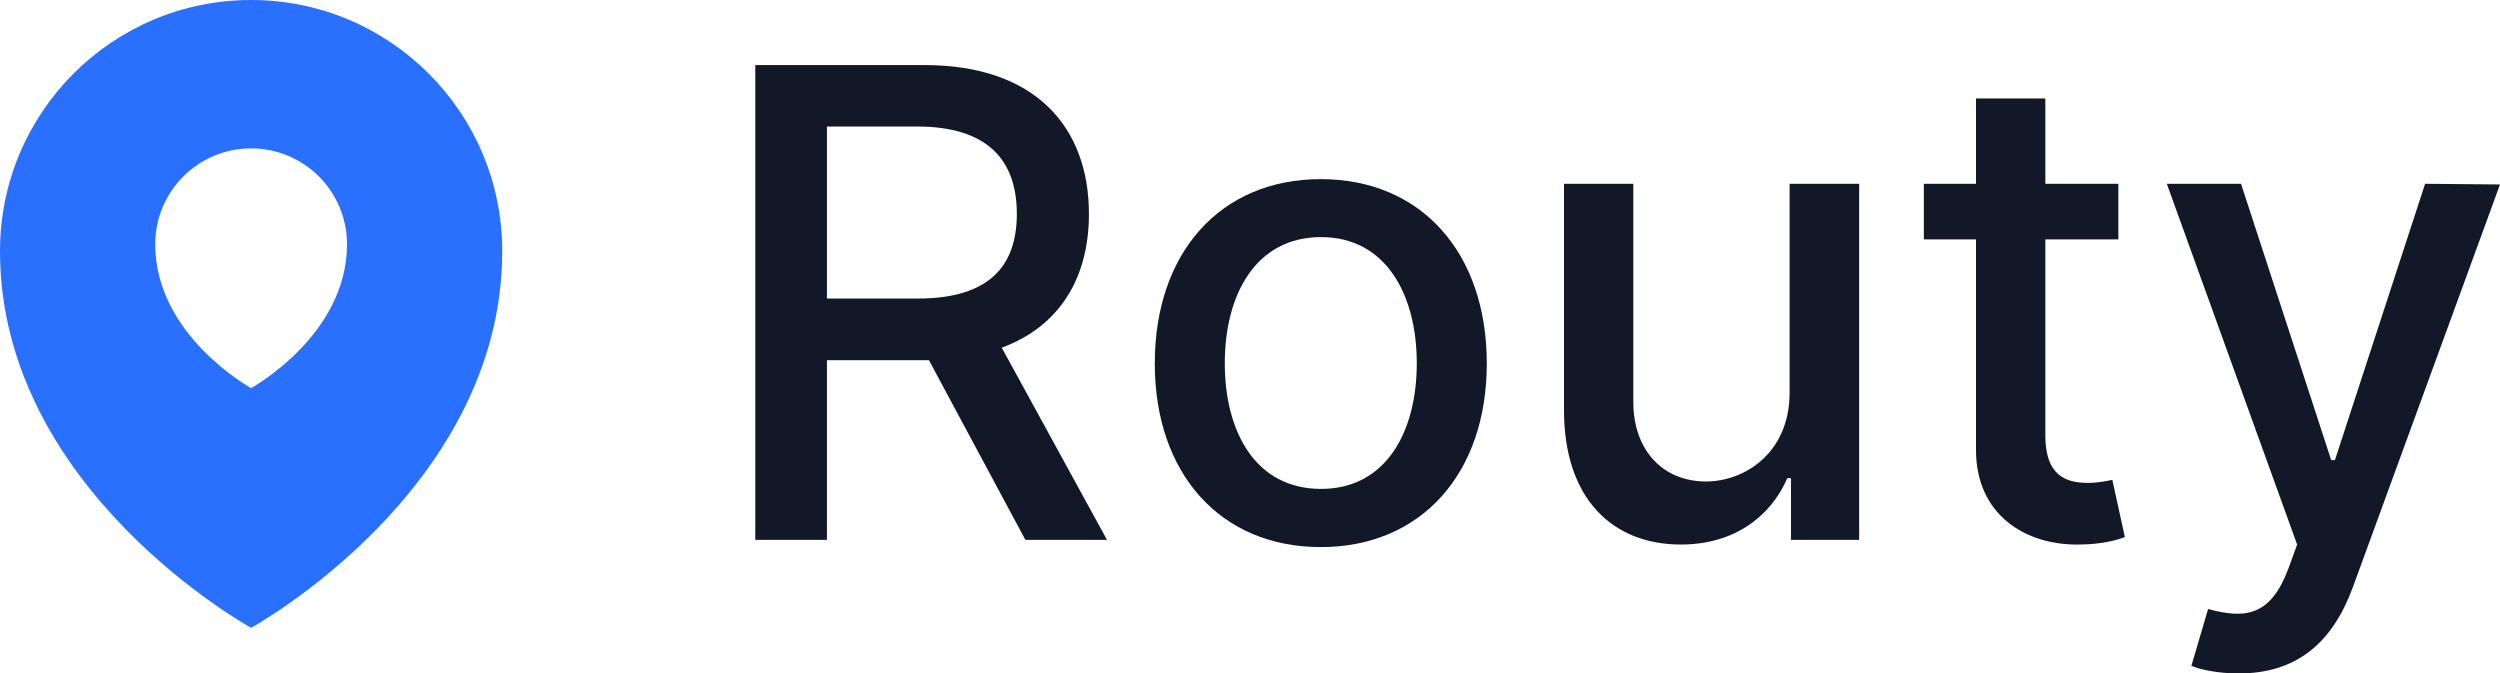
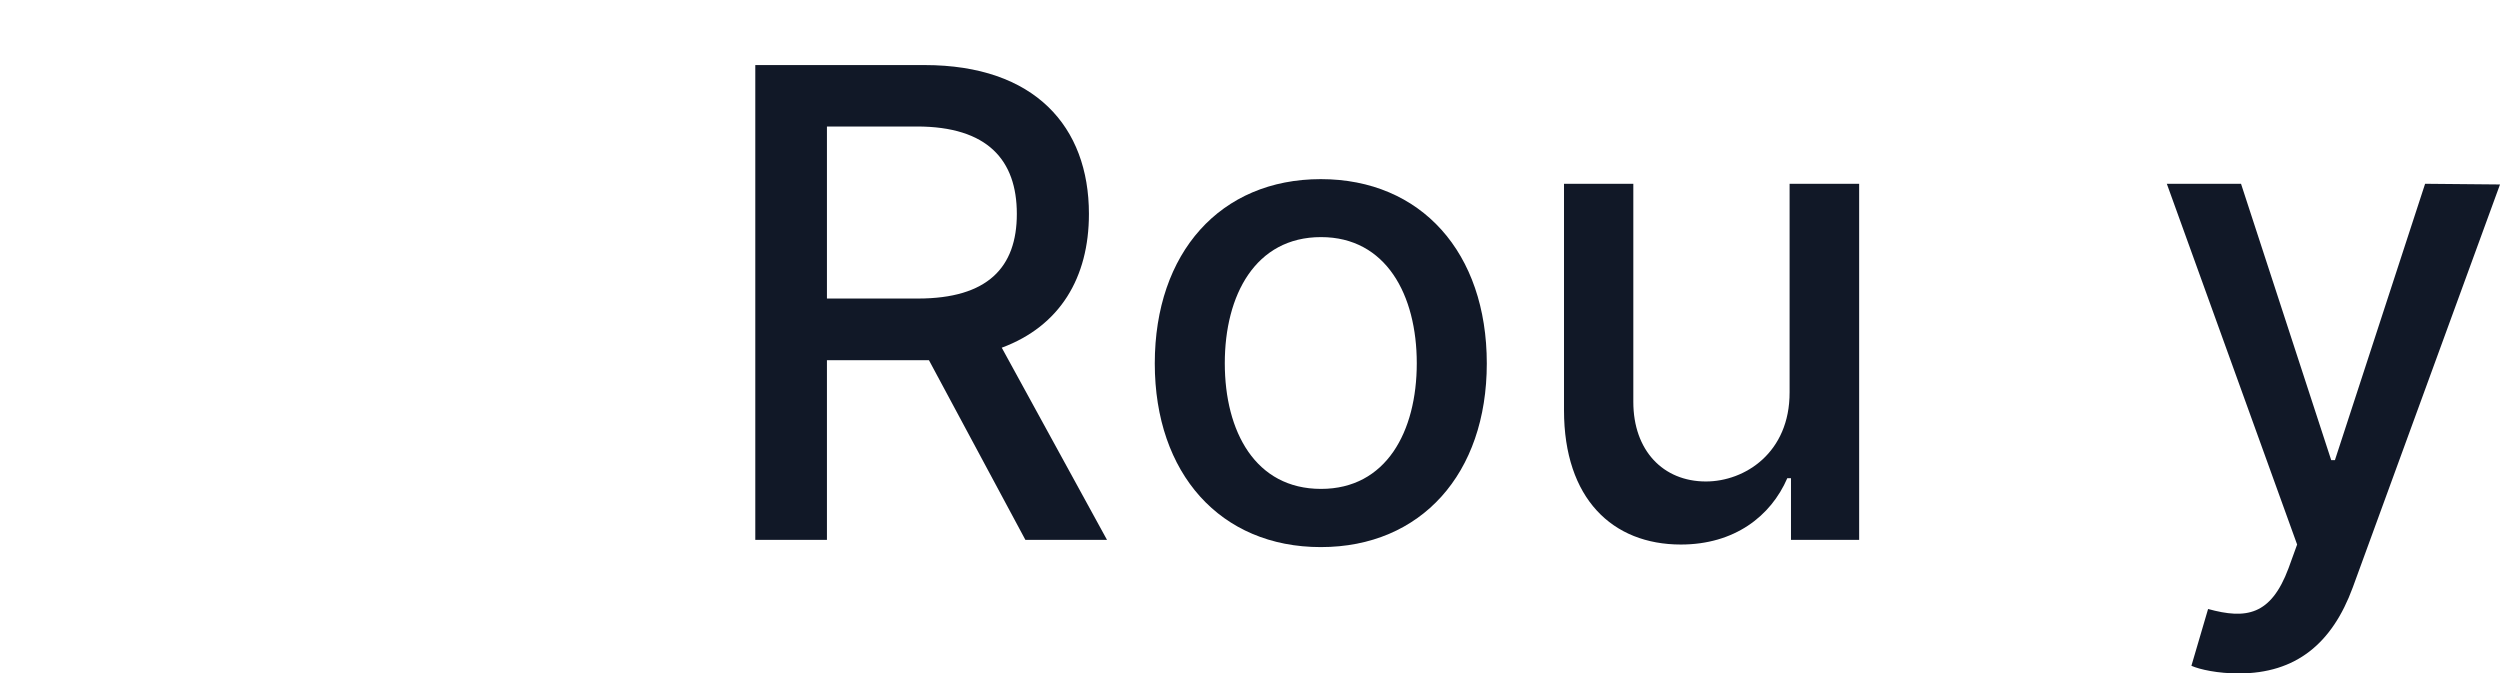
<svg xmlns="http://www.w3.org/2000/svg" width="199.111px" height="53.636px" viewBox="0 0 199.111 53.636" version="1.1">
  <title>Group 3 Copy</title>
  <g id="Page-1" stroke="none" stroke-width="1" fill="none" fill-rule="evenodd">
    <g id="Artboard" transform="translate(-251, -22)">
      <g id="Group-3-Copy" transform="translate(251, 22)">
        <g id="Group" fill="#2970FF">
-           <path d="M20,0 C31.046,0 40,8.954 40,20 C40,39.045 20,50 20,50 C20,50 0,39.045 0,20 C0,8.954 8.954,0 20,0 Z M20,11.818 C15.783,11.818 12.364,15.237 12.364,19.455 C12.364,26.726 20,30.909 20,30.909 C20,30.909 27.636,26.726 27.636,19.455 C27.636,15.237 24.217,11.818 20,11.818 Z" id="Combined-Shape" />
-         </g>
+           </g>
        <g id="Routy" transform="translate(60.155, 5.182)" fill="#111827" fill-rule="nonzero">
          <path d="M0,37.818 L5.706,37.818 L5.706,23.507 L13.462,23.507 C13.591,23.507 13.702,23.507 13.831,23.507 L21.513,37.818 L28.013,37.818 L19.629,22.51 C24.264,20.793 26.572,16.933 26.572,11.855 C26.572,4.893 22.251,0 13.48,0 L0,0 L0,37.818 Z M5.706,18.595 L5.706,4.893 L12.871,4.893 C18.503,4.893 20.83,7.571 20.83,11.855 C20.83,16.121 18.503,18.595 12.945,18.595 L5.706,18.595 Z" id="Shape" />
          <path d="M45.038,38.391 C53.034,38.391 58.26,32.537 58.26,23.766 C58.26,14.939 53.034,9.085 45.038,9.085 C37.043,9.085 31.817,14.939 31.817,23.766 C31.817,32.537 37.043,38.391 45.038,38.391 Z M45.057,33.756 C39.831,33.756 37.393,29.195 37.393,23.747 C37.393,18.318 39.831,13.702 45.057,13.702 C50.246,13.702 52.683,18.318 52.683,23.747 C52.683,29.195 50.246,33.756 45.057,33.756 Z" id="Shape" />
          <path d="M82.376,26.055 C82.395,30.875 78.812,33.165 75.71,33.165 C72.294,33.165 69.93,30.69 69.93,26.831 L69.93,9.455 L64.409,9.455 L64.409,27.496 C64.409,34.531 68.268,38.187 73.716,38.187 C77.982,38.187 80.881,35.935 82.192,32.906 L82.487,32.906 L82.487,37.818 L87.916,37.818 L87.916,9.455 L82.376,9.455 L82.376,26.055 Z" id="Path" />
-           <path d="M108.561,9.455 L102.744,9.455 L102.744,2.659 L97.223,2.659 L97.223,9.455 L93.068,9.455 L93.068,13.886 L97.223,13.886 L97.223,30.635 C97.205,35.787 101.138,38.28 105.496,38.187 C107.25,38.169 108.432,37.837 109.078,37.597 L108.081,33.035 C107.712,33.109 107.028,33.276 106.142,33.276 C104.351,33.276 102.744,32.685 102.744,29.49 L102.744,13.886 L108.561,13.886 L108.561,9.455 Z" id="Path" />
          <path d="M118.145,48.454 C122.706,48.454 125.587,46.072 127.23,41.604 L138.956,9.51 L132.991,9.455 L125.808,31.466 L125.513,31.466 L118.33,9.455 L112.42,9.455 L122.798,38.187 L122.115,40.071 C120.712,43.838 118.736,44.152 115.707,43.321 L114.378,47.845 C115.043,48.141 116.483,48.454 118.145,48.454 Z" id="Path" />
        </g>
      </g>
    </g>
  </g>
</svg>